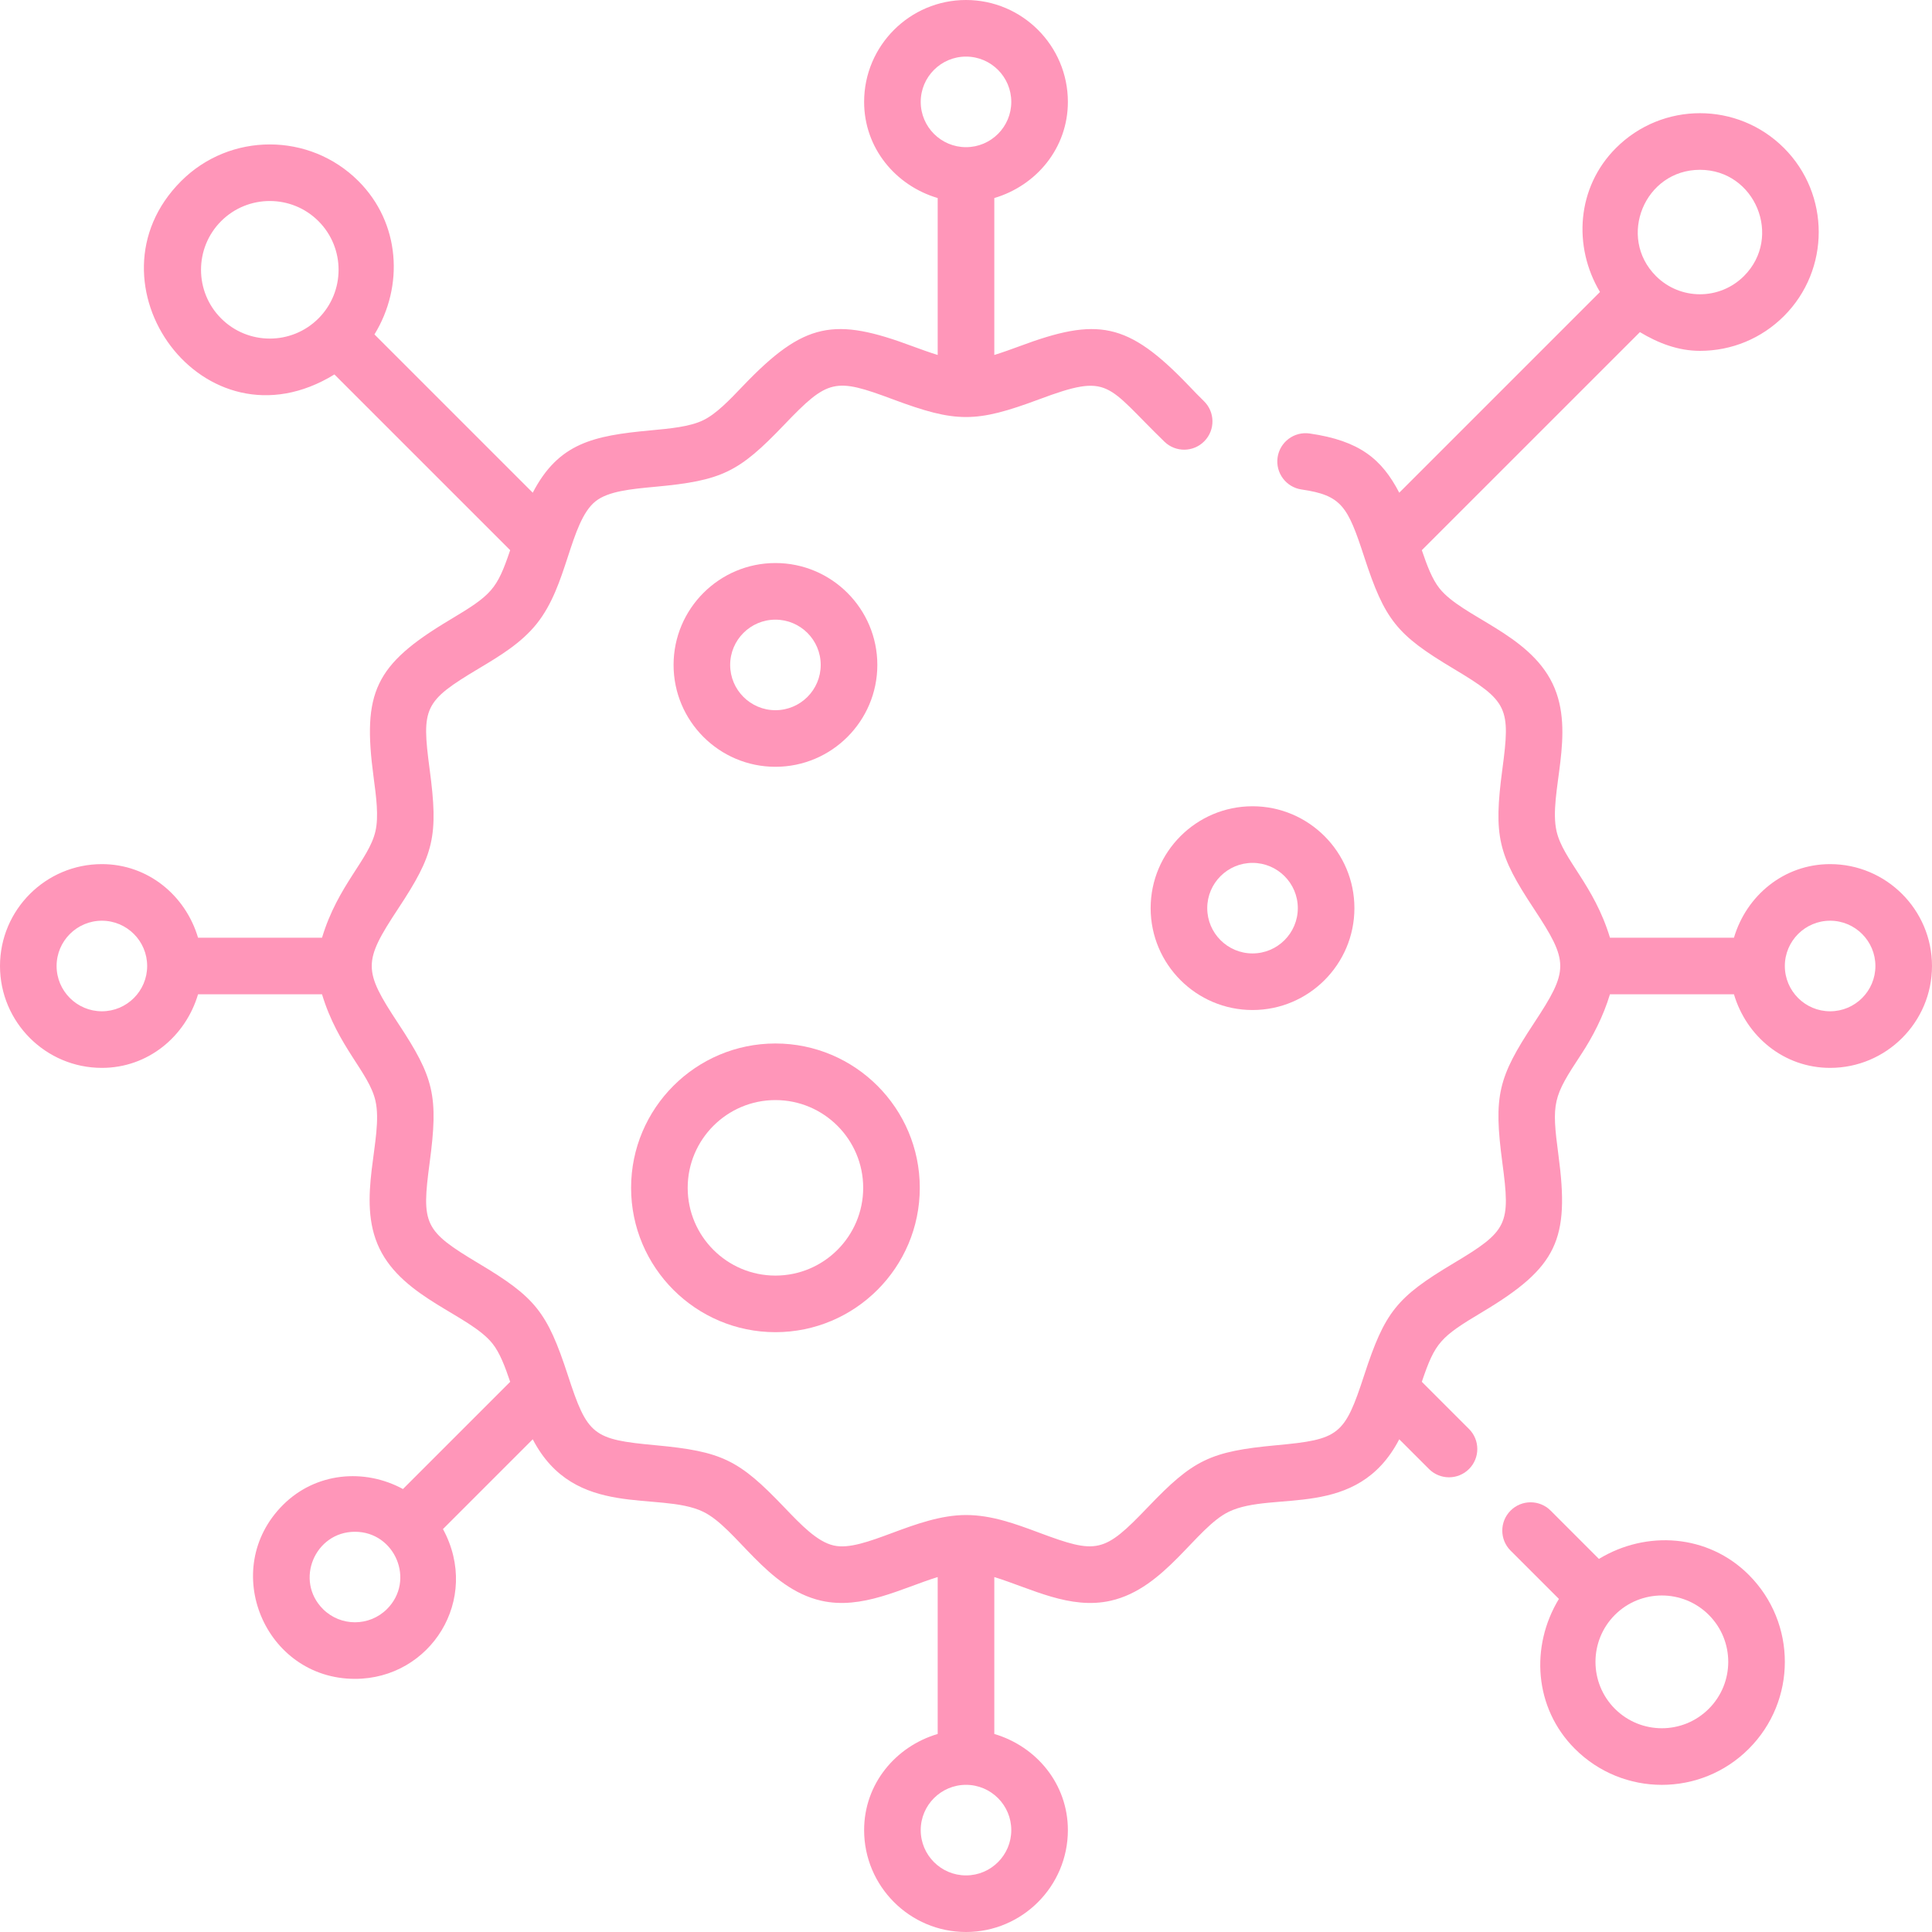
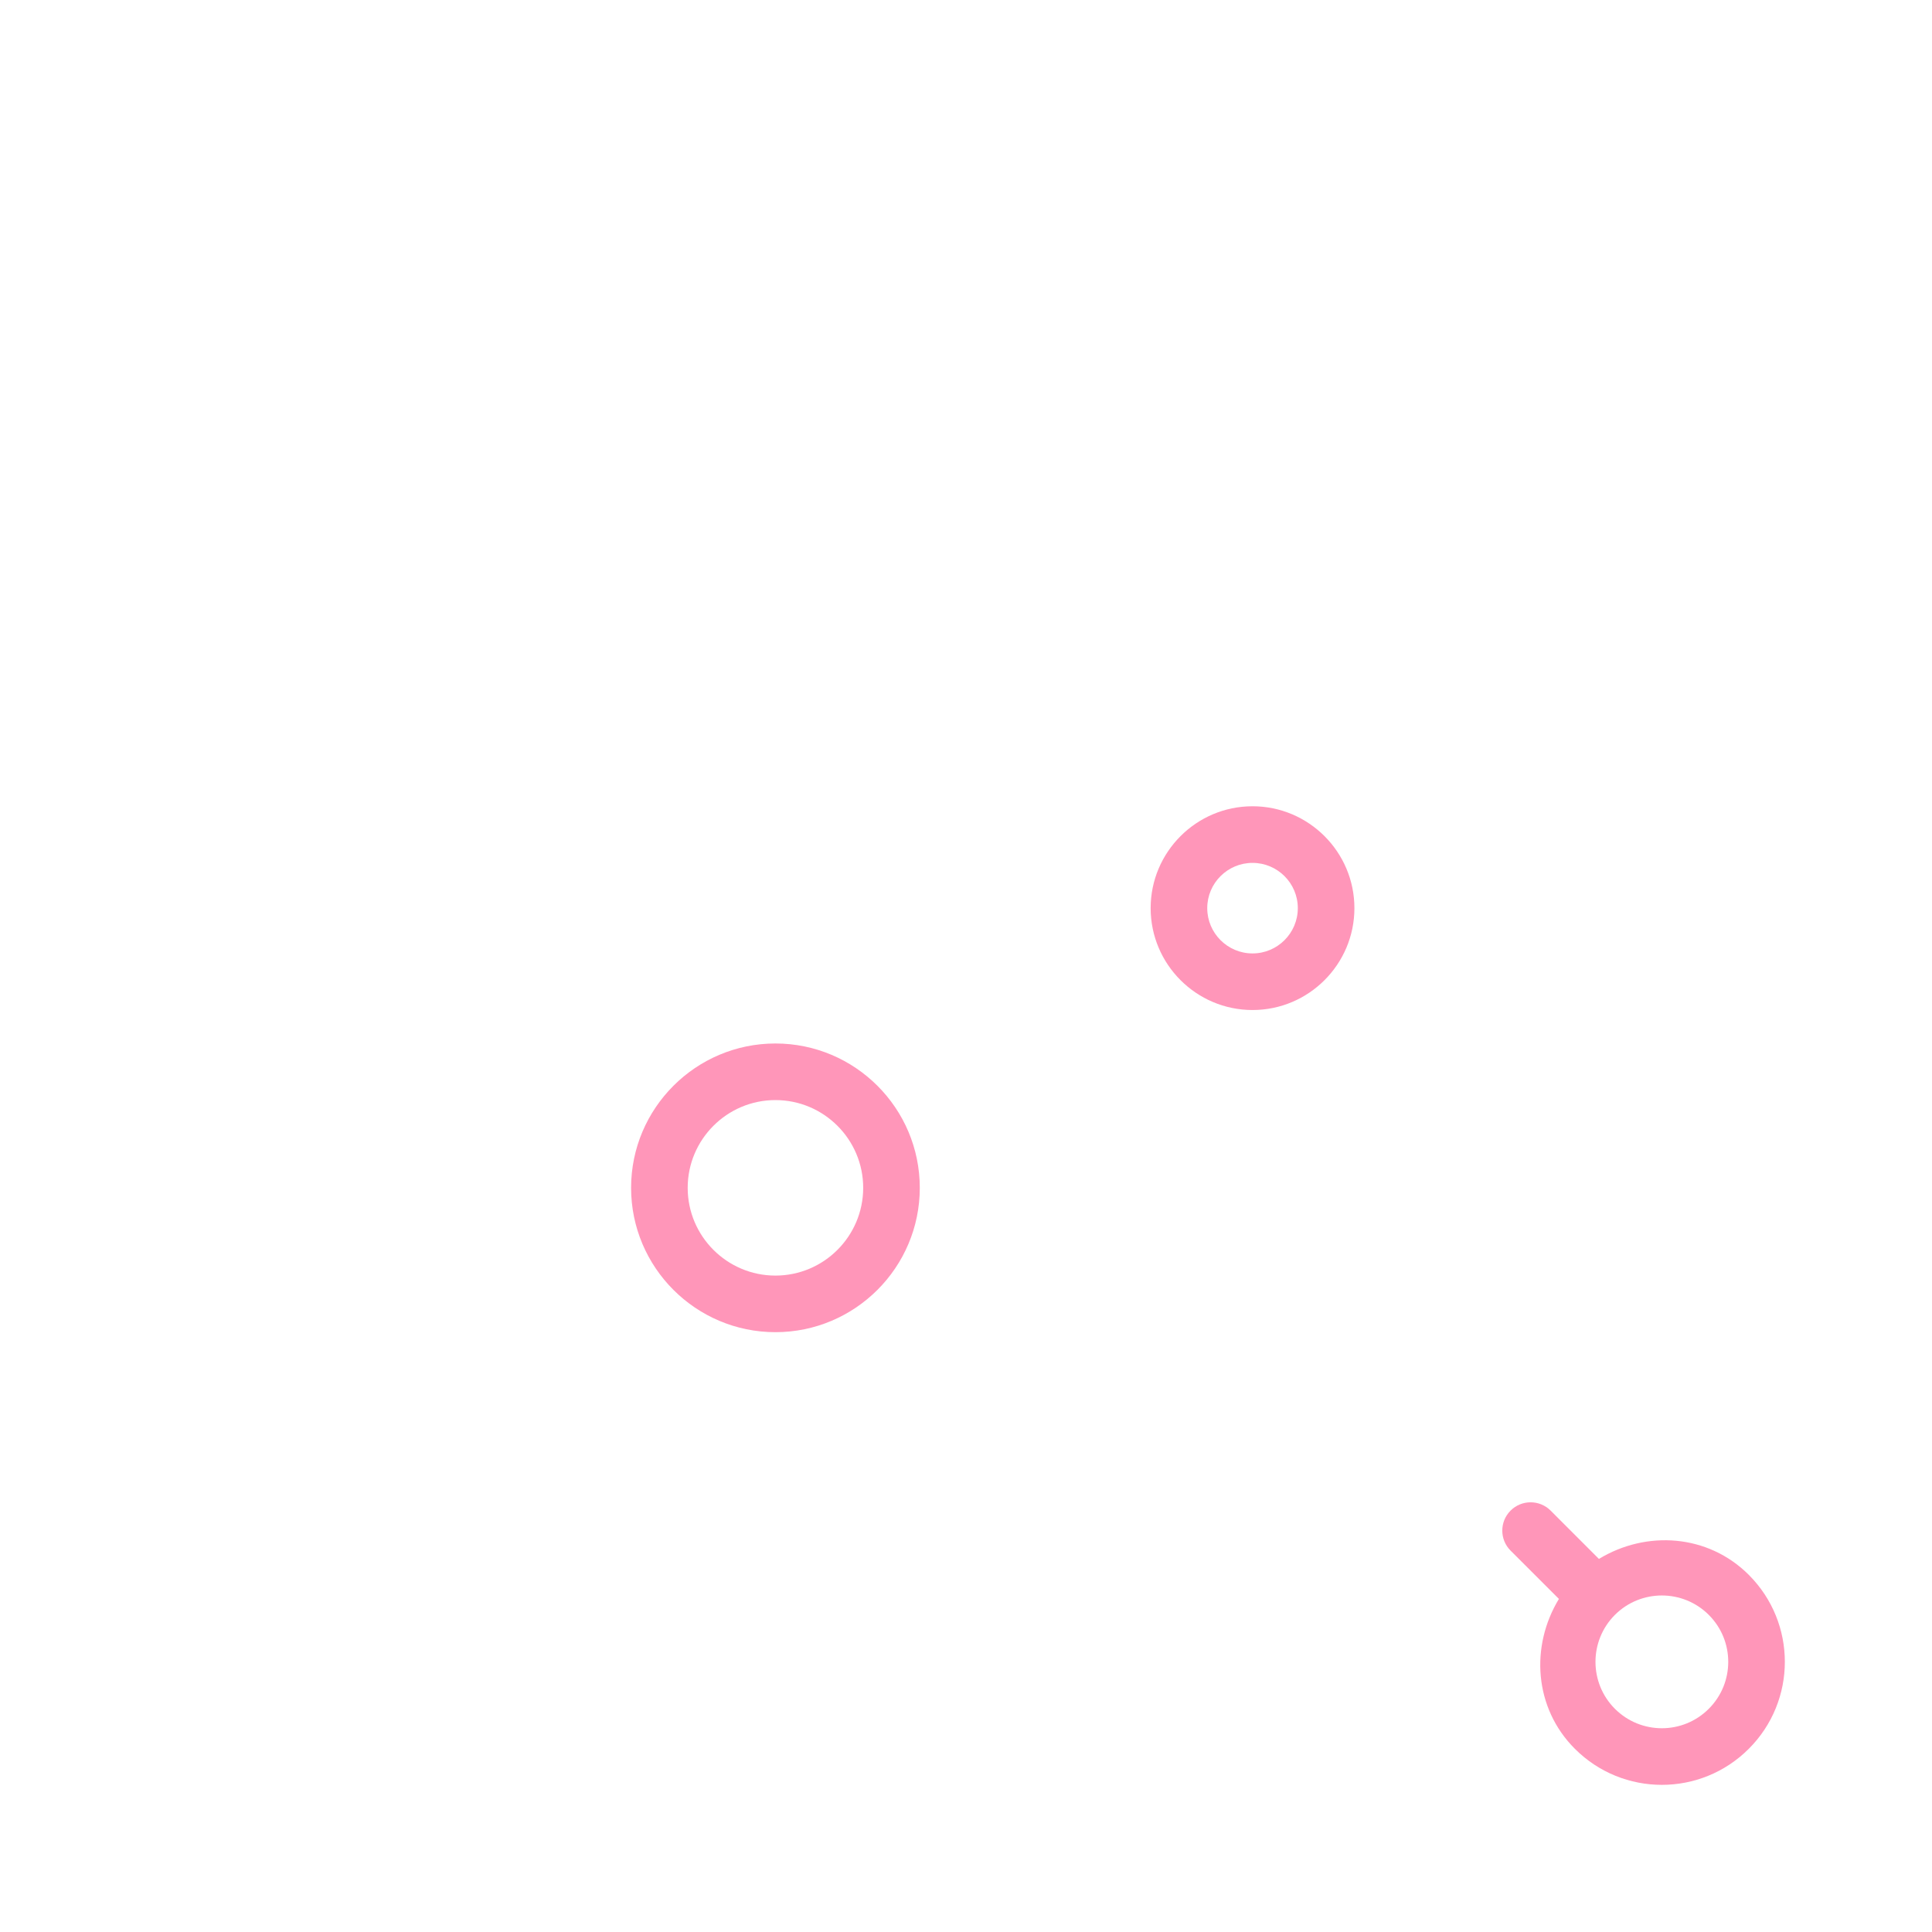
<svg xmlns="http://www.w3.org/2000/svg" width="75" height="75" viewBox="0 0 75 75" fill="none">
-   <path d="M34.058 25.812C34.058 23.631 32.283 21.857 30.102 21.857C27.922 21.857 26.148 23.631 26.148 25.812C26.148 27.993 27.922 29.767 30.102 29.767C32.283 29.767 34.058 27.993 34.058 25.812ZM28.345 25.812C28.345 24.843 29.133 24.055 30.102 24.055C31.072 24.055 31.86 24.843 31.86 25.812C31.86 26.781 31.072 27.57 30.102 27.57C29.133 27.57 28.345 26.781 28.345 25.812Z" fill="#FF96B9" />
  <path d="M44.668 35.254C44.668 37.435 46.442 39.209 48.623 39.209C50.803 39.209 52.578 37.435 52.578 35.254C52.578 33.074 50.803 31.299 48.623 31.299C46.442 31.299 44.668 33.074 44.668 35.254ZM48.623 33.497C49.592 33.497 50.381 34.285 50.381 35.254C50.381 36.223 49.592 37.012 48.623 37.012C47.653 37.012 46.865 36.223 46.865 35.254C46.865 34.285 47.653 33.497 48.623 33.497Z" fill="#FF96B9" />
  <path d="M24.499 46.111C24.499 49.202 27.013 51.715 30.102 51.715C33.193 51.715 35.706 49.202 35.706 46.111C35.706 43.021 33.193 40.508 30.102 40.508C27.013 40.508 24.499 43.021 24.499 46.111ZM30.102 42.705C31.981 42.705 33.509 44.233 33.509 46.111C33.509 47.99 31.981 49.518 30.102 49.518C28.224 49.518 26.696 47.99 26.696 46.111C26.696 44.233 28.224 42.705 30.102 42.705Z" fill="#FF96B9" />
-   <path d="M71.045 33.545C69.253 33.545 67.797 34.765 67.312 36.401H62.499C61.878 34.35 60.676 33.371 60.425 32.267C60.095 30.817 61.2 28.463 60.269 26.534C59.333 24.592 56.776 23.963 55.882 22.842C55.594 22.482 55.392 21.939 55.195 21.358L63.661 12.893C64.37 13.319 65.144 13.62 65.992 13.62C67.225 13.62 68.382 13.14 69.254 12.269C71.052 10.471 71.052 7.544 69.254 5.746C67.452 3.944 64.534 3.943 62.731 5.746C61.208 7.269 61.055 9.565 62.111 11.335L54.319 19.127C53.643 17.826 52.786 17.109 50.841 16.828C50.24 16.741 49.683 17.157 49.596 17.757C49.509 18.358 49.926 18.915 50.527 19.002C52.086 19.228 52.319 19.659 52.957 21.615C53.76 24.074 54.217 24.639 56.421 25.956C58.547 27.227 58.641 27.468 58.321 29.866C57.974 32.472 58.158 33.174 59.541 35.27C60.911 37.348 60.911 37.653 59.541 39.73C58.153 41.834 57.976 42.538 58.321 45.135C58.641 47.537 58.543 47.776 56.42 49.044C54.217 50.361 53.76 50.926 52.957 53.386C52.194 55.724 51.987 55.878 49.559 56.103C46.975 56.343 46.323 56.665 44.562 58.507C42.847 60.3 42.588 60.338 40.337 59.498C39.433 59.161 38.498 58.813 37.5 58.813C35.539 58.813 33.556 60.267 32.365 59.996C31.724 59.851 31.1 59.198 30.439 58.507C28.683 56.67 28.035 56.344 25.442 56.103C23.013 55.878 22.806 55.723 22.044 53.385C21.24 50.925 20.784 50.361 18.579 49.044C16.454 47.773 16.36 47.534 16.679 45.135C17.025 42.541 16.848 41.835 15.459 39.73C14.089 37.653 14.089 37.347 15.459 35.27C16.848 33.166 17.025 32.461 16.679 29.865C16.36 27.466 16.454 27.226 18.58 25.956C19.392 25.47 20.233 24.968 20.837 24.212C21.443 23.452 21.748 22.518 22.044 21.614C22.338 20.713 22.616 19.862 23.117 19.462C23.612 19.066 24.5 18.984 25.442 18.896C28.029 18.657 28.679 18.333 30.439 16.493C32.151 14.703 32.407 14.66 34.663 15.502C37.12 16.418 37.88 16.418 40.337 15.502C43.107 14.468 42.914 14.925 45.204 17.147C45.639 17.569 46.335 17.559 46.757 17.123C47.18 16.688 47.17 15.992 46.733 15.569C46.542 15.384 46.352 15.185 46.15 14.974C43.767 12.484 42.599 12.313 39.569 13.444C39.234 13.568 38.911 13.683 38.599 13.78V7.688C40.235 7.203 41.455 5.747 41.455 3.955C41.455 1.774 39.681 0 37.5 0C35.319 0 33.545 1.774 33.545 3.955C33.545 5.747 34.765 7.203 36.401 7.688V13.78C36.089 13.683 35.767 13.568 35.431 13.444C32.401 12.313 31.233 12.483 28.85 14.974C28.312 15.538 27.803 16.07 27.297 16.314C26.773 16.567 26.028 16.635 25.238 16.709C23.028 16.914 21.682 17.201 20.681 19.127L14.536 12.982C15.688 11.107 15.539 8.654 13.916 7.031C12.018 5.132 8.929 5.132 7.031 7.031C3.1 10.962 7.895 17.661 12.982 14.536L19.805 21.358C19.285 22.893 19.09 23.091 17.452 24.069C14.54 25.81 14.065 26.885 14.501 30.155C14.606 30.945 14.706 31.692 14.575 32.267C14.324 33.371 13.121 34.35 12.501 36.401H7.688C7.203 34.765 5.747 33.545 3.955 33.545C1.774 33.545 0 35.319 0 37.5C0 39.681 1.774 41.455 3.955 41.455C5.747 41.455 7.203 40.235 7.688 38.599H12.501C13.121 40.65 14.324 41.629 14.575 42.733C14.905 44.183 13.8 46.537 14.731 48.466C15.667 50.408 18.224 51.037 19.119 52.158C19.407 52.519 19.608 53.061 19.805 53.642L15.643 57.804C14.143 56.989 12.25 57.156 10.984 58.423C8.491 60.917 10.281 65.173 13.78 65.173C16.715 65.173 18.677 62.084 17.196 59.358L20.681 55.873C22.312 59.011 25.583 57.859 27.297 58.686C28.594 59.312 29.752 61.656 31.878 62.139C33.462 62.499 34.985 61.66 36.401 61.221V67.312C34.765 67.797 33.545 69.253 33.545 71.045C33.545 73.225 35.319 75 37.5 75C39.681 75 41.455 73.225 41.455 71.045C41.455 69.253 40.235 67.797 38.599 67.312V61.221C40.036 61.666 41.54 62.499 43.122 62.139C45.243 61.657 46.416 59.307 47.703 58.686C49.438 57.848 52.679 59.028 54.319 55.873L55.473 57.027C55.902 57.456 56.598 57.456 57.027 57.027C57.456 56.598 57.456 55.902 57.027 55.473L55.195 53.641C55.715 52.105 55.912 51.908 57.548 50.93C60.459 49.19 60.935 48.115 60.499 44.845C60.226 42.792 60.282 42.597 61.375 40.94C61.834 40.244 62.241 39.45 62.498 38.599H67.312C67.797 40.235 69.253 41.455 71.045 41.455C73.225 41.455 75 39.681 75 37.5C75 35.319 73.225 33.545 71.045 33.545ZM65.992 6.592C68.139 6.592 69.212 9.204 67.701 10.716C66.756 11.659 65.229 11.66 64.284 10.716C62.772 9.204 63.846 6.592 65.992 6.592ZM35.742 3.955C35.742 2.986 36.531 2.197 37.5 2.197C38.47 2.197 39.258 2.986 39.258 3.955C39.258 4.925 38.47 5.713 37.5 5.713C36.531 5.713 35.742 4.925 35.742 3.955ZM8.585 12.362C7.543 11.321 7.543 9.626 8.585 8.584C9.626 7.543 11.321 7.543 12.362 8.584C13.404 9.626 13.404 11.321 12.362 12.362C11.321 13.404 9.626 13.404 8.585 12.362ZM3.955 39.258C2.986 39.258 2.197 38.47 2.197 37.5C2.197 36.531 2.986 35.742 3.955 35.742C4.925 35.742 5.713 36.531 5.713 37.5C5.713 38.47 4.925 39.258 3.955 39.258ZM15.023 62.463C14.337 63.148 13.222 63.148 12.537 62.463C11.429 61.354 12.224 59.463 13.78 59.463C15.335 59.463 16.133 61.353 15.023 62.463ZM39.258 71.045C39.258 72.015 38.47 72.803 37.5 72.803C36.531 72.803 35.742 72.015 35.742 71.045C35.742 70.076 36.531 69.287 37.5 69.287C38.47 69.287 39.258 70.076 39.258 71.045ZM71.045 39.258C70.076 39.258 69.287 38.47 69.287 37.5C69.287 36.531 70.076 35.742 71.045 35.742C72.015 35.742 72.803 36.531 72.803 37.5C72.803 38.47 72.015 39.258 71.045 39.258Z" fill="#FF96B9" />
  <path d="M62.07 60.517L60.195 58.641C59.765 58.212 59.07 58.212 58.641 58.641C58.211 59.07 58.211 59.766 58.641 60.195L60.517 62.07C59.4 63.907 59.55 66.302 61.136 67.888C63.002 69.754 66.023 69.755 67.888 67.888C69.754 66.023 69.754 63.002 67.888 61.136C66.302 59.55 63.908 59.4 62.07 60.517ZM66.335 66.335C65.328 67.342 63.698 67.342 62.69 66.335C61.685 65.33 61.685 63.695 62.69 62.69C63.695 61.685 65.33 61.685 66.335 62.69C67.342 63.697 67.342 65.328 66.335 66.335Z" fill="#FF96B9" />
</svg>